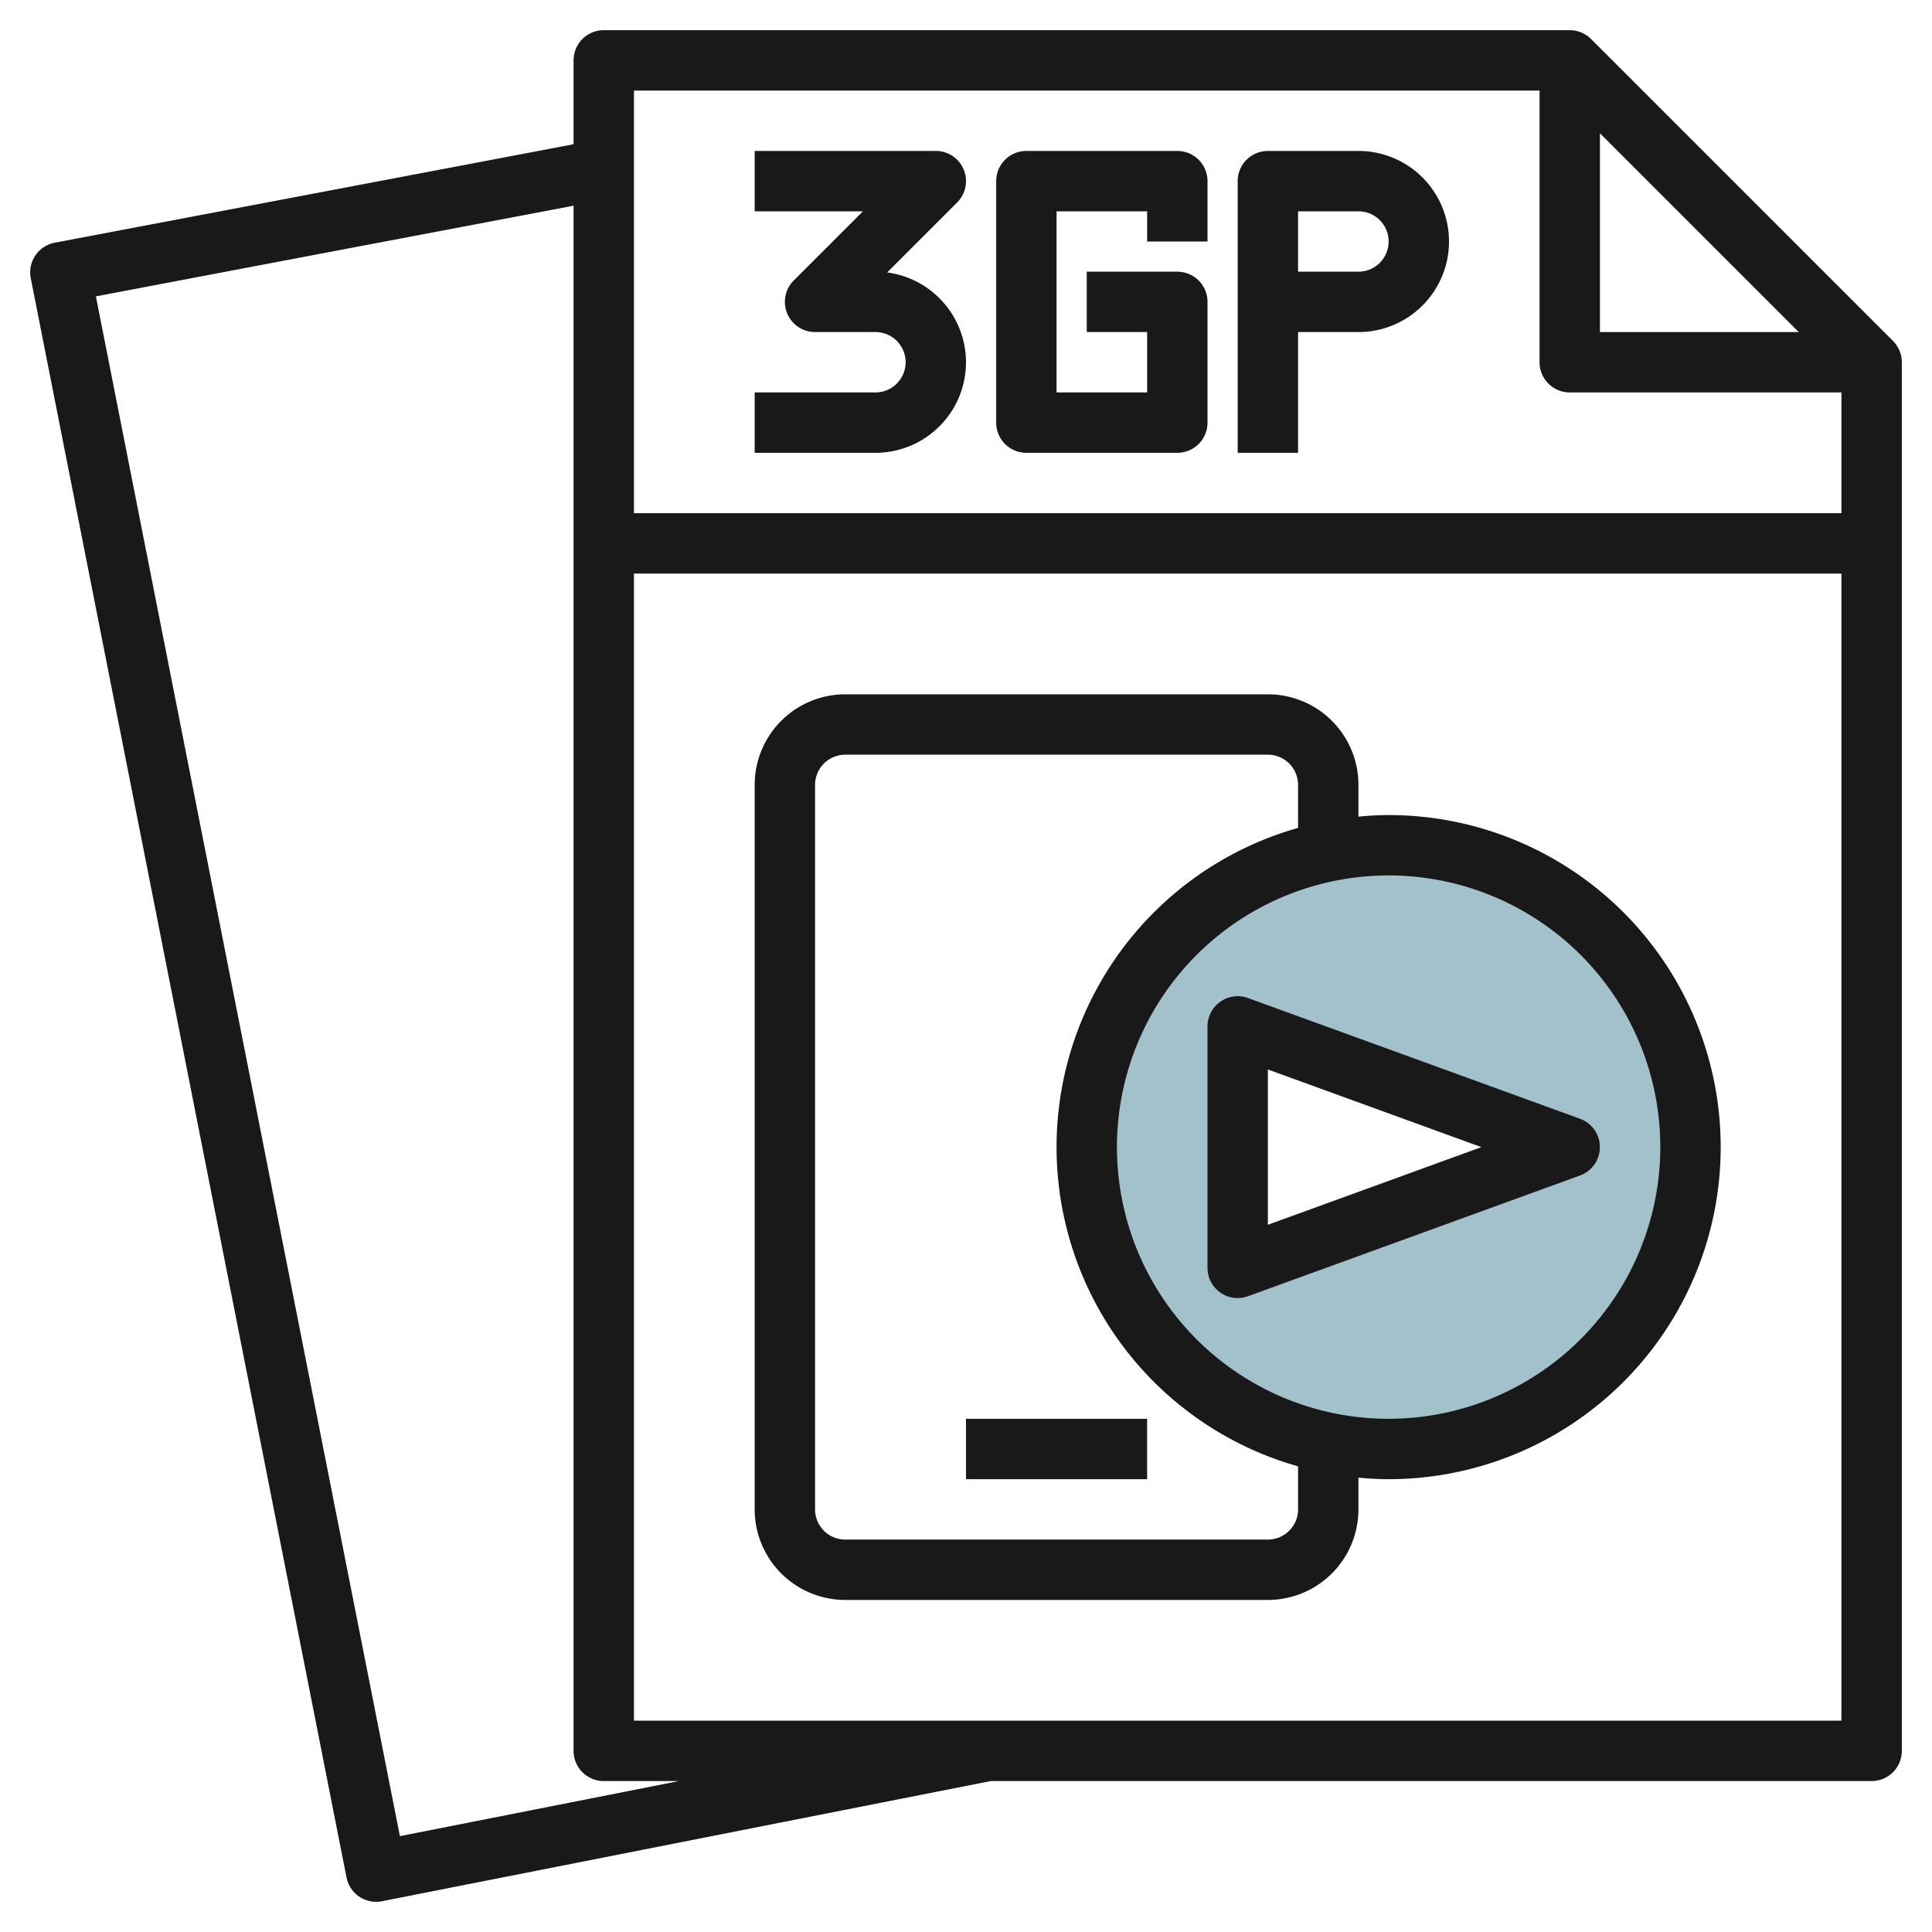
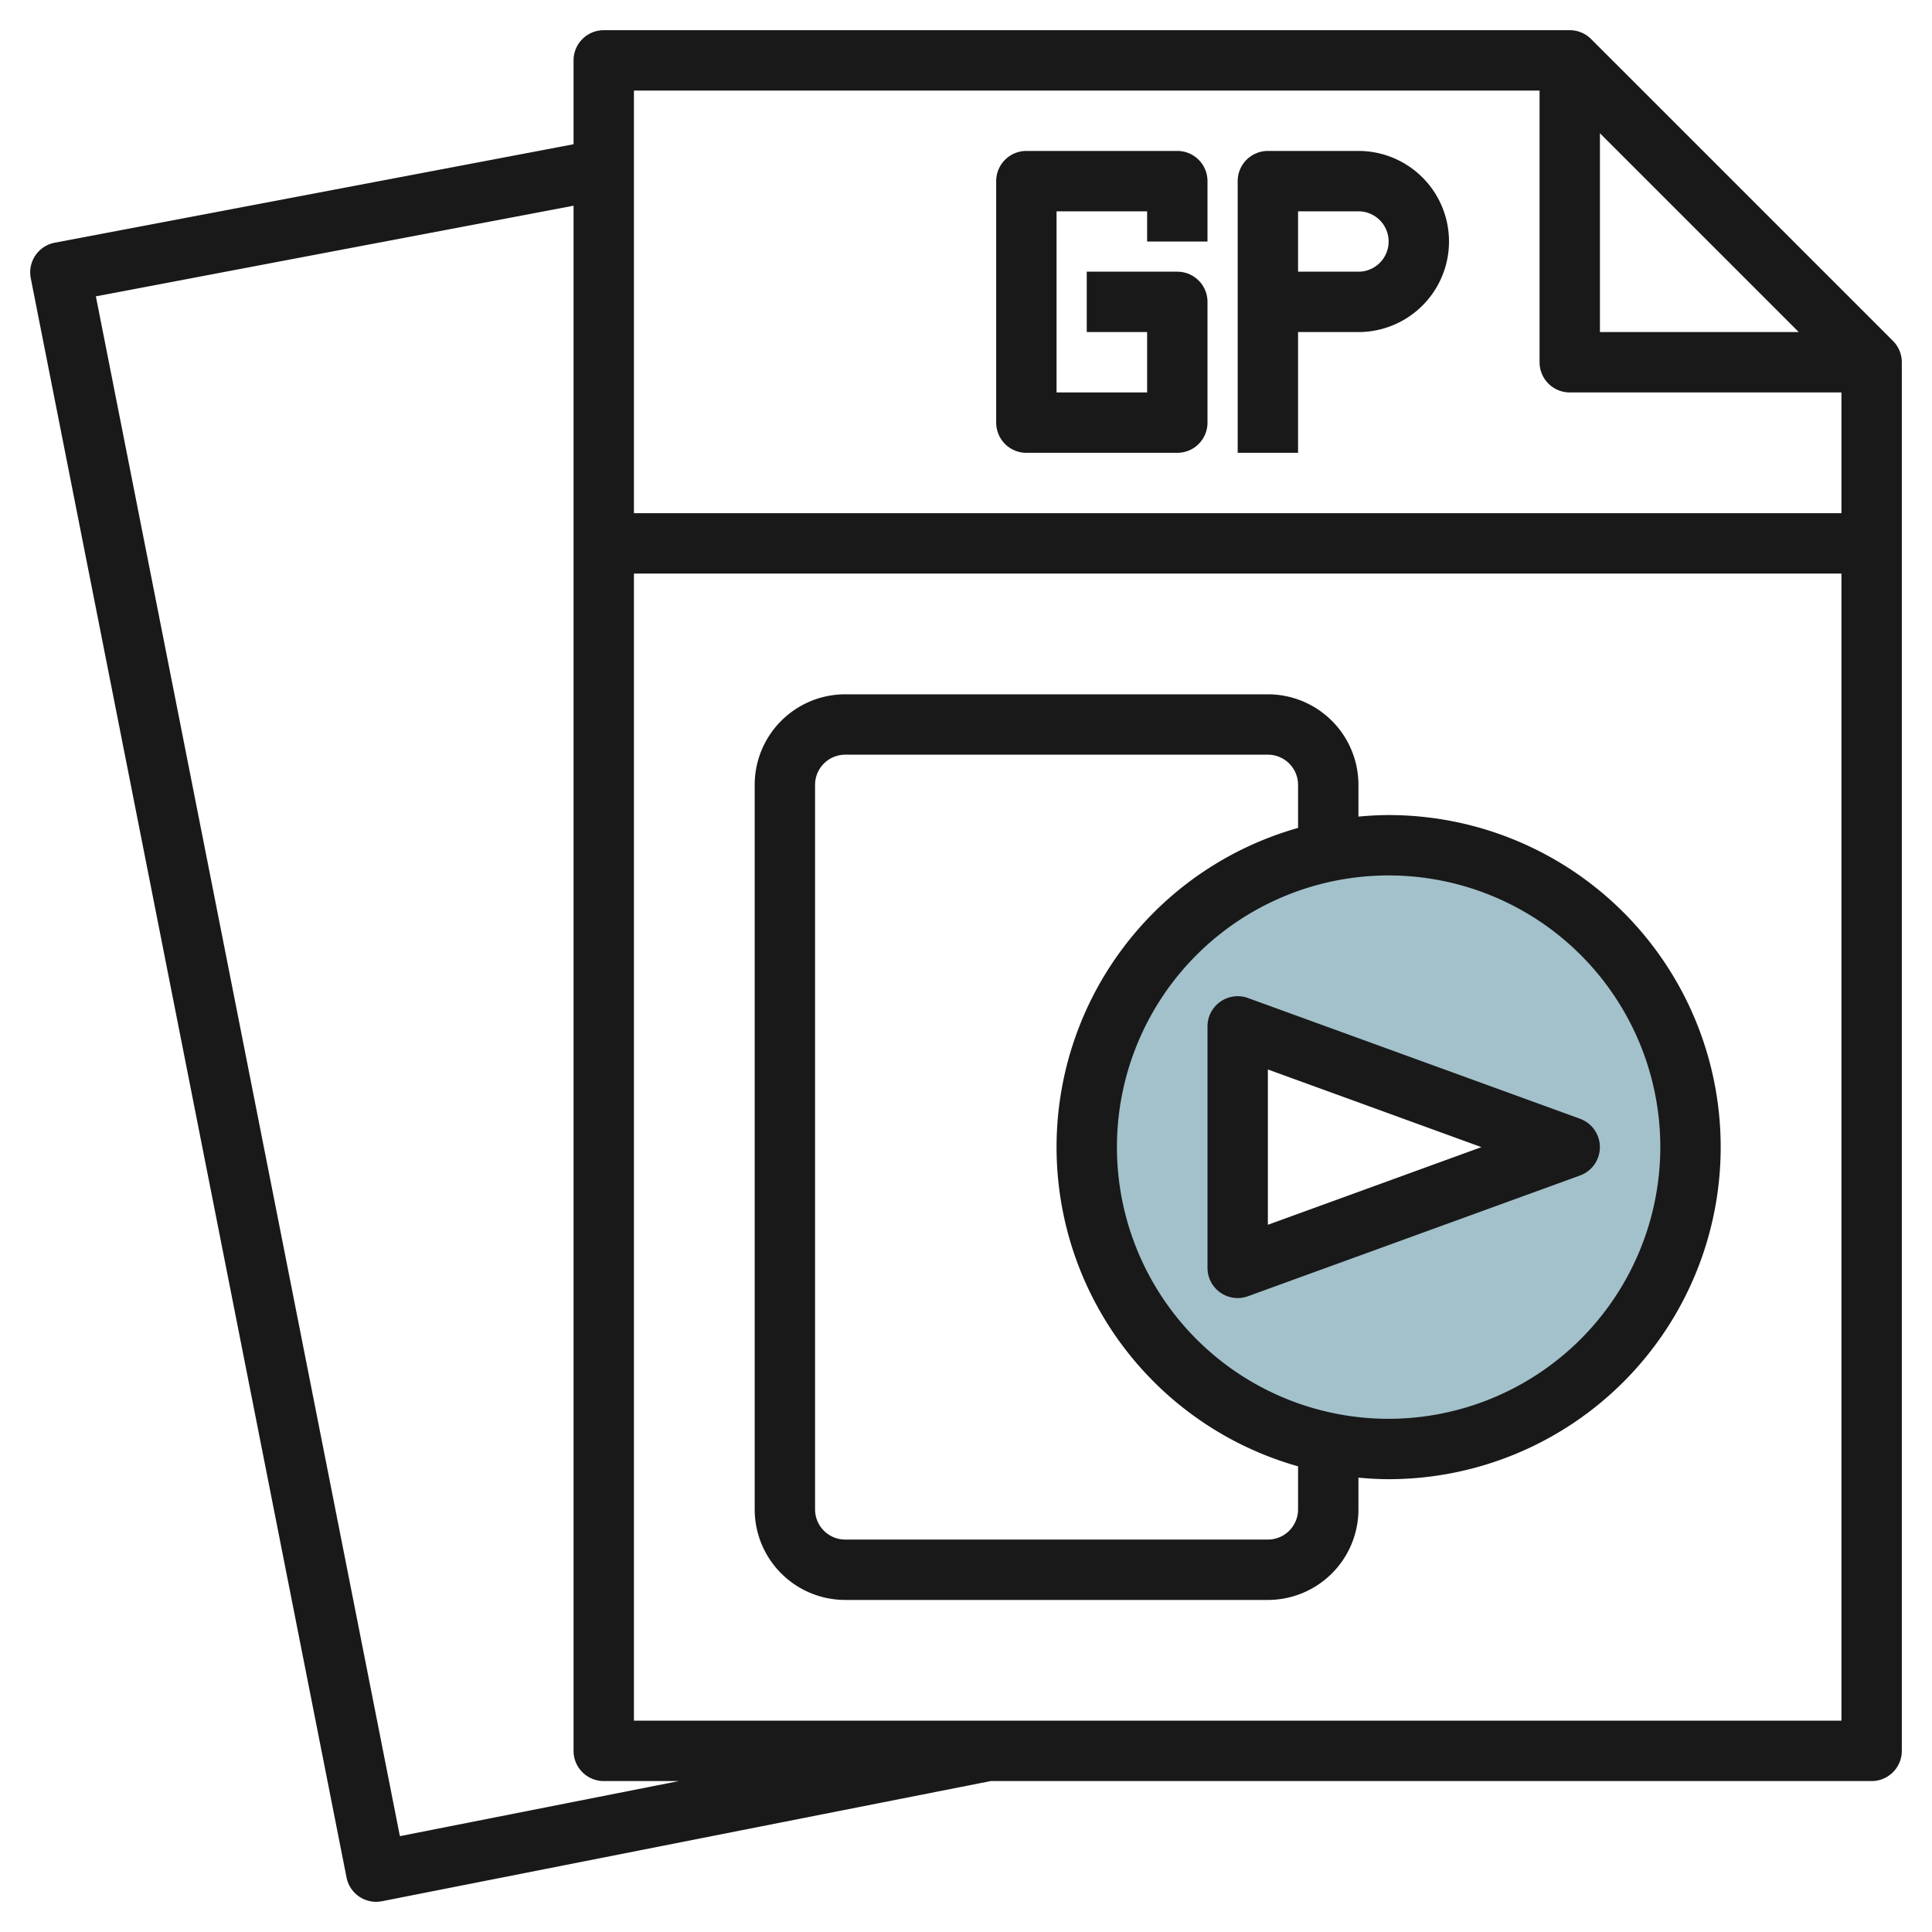
<svg xmlns="http://www.w3.org/2000/svg" id="Layer_3" height="512" viewBox="0 0 64 64" width="512" data-name="Layer 3">
  <path d="m46 28a10 10 0 1 0 10 10 10 10 0 0 0 -10-10zm-5 14v-8l11 4z" fill="#a3c1ca" />
  <g fill="#191919">
    <path d="m52.707 1.293a1 1 0 0 0 -.707-.293h-32a1 1 0 0 0 -1 1v2.778l-17.187 3.262a1 1 0 0 0 -.794 1.176l10.46 52.977a1 1 0 0 0 1.174.788l20.167-3.981h29.18a1 1 0 0 0 1-1v-46a1 1 0 0 0 -.293-.707zm.293 3.121 6.586 6.586h-6.586zm-2-1.414v9a1 1 0 0 0 1 1h9v4h-40v-14zm-37.753 57.825-10.071-51.008 15.824-3.003v51.186a1 1 0 0 0 1 1h2.491zm7.753-3.825v-38h40v38z" />
-     <path d="m32 12a3.006 3.006 0 0 0 -2.611-2.975l2.318-2.318a1 1 0 0 0 -.707-1.707h-6v2h3.586l-2.293 2.293a1 1 0 0 0 .707 1.707h2a1 1 0 0 1 0 2h-4v2h4a3 3 0 0 0 3-3z" />
    <path d="m34 15h5a1 1 0 0 0 1-1v-4a1 1 0 0 0 -1-1h-3v2h2v2h-3v-6h3v1h2v-2a1 1 0 0 0 -1-1h-5a1 1 0 0 0 -1 1v8a1 1 0 0 0 1 1z" />
    <path d="m43 11h2a3 3 0 0 0 0-6h-3a1 1 0 0 0 -1 1v9h2zm0-4h2a1 1 0 0 1 0 2h-2z" />
    <path d="m46 27c-.338 0-.67.021-1 .051v-1.051a3 3 0 0 0 -3-3h-14a3 3 0 0 0 -3 3v24a3 3 0 0 0 3 3h14a3 3 0 0 0 3-3v-1.051c.33.03.662.051 1 .051a11 11 0 0 0 0-22zm-3 23a1 1 0 0 1 -1 1h-14a1 1 0 0 1 -1-1v-24a1 1 0 0 1 1-1h14a1 1 0 0 1 1 1v1.426a10.988 10.988 0 0 0 0 21.148zm3-3a9 9 0 1 1 9-9 9.01 9.01 0 0 1 -9 9z" />
    <path d="m41.342 33.061a1 1 0 0 0 -1.342.939v8a1 1 0 0 0 1 1 .987.987 0 0 0 .342-.061l11-4a1 1 0 0 0 0-1.878zm.658 7.511v-5.144l7.074 2.572z" />
-     <path d="m32 47h6v2h-6z" />
  </g>
</svg>